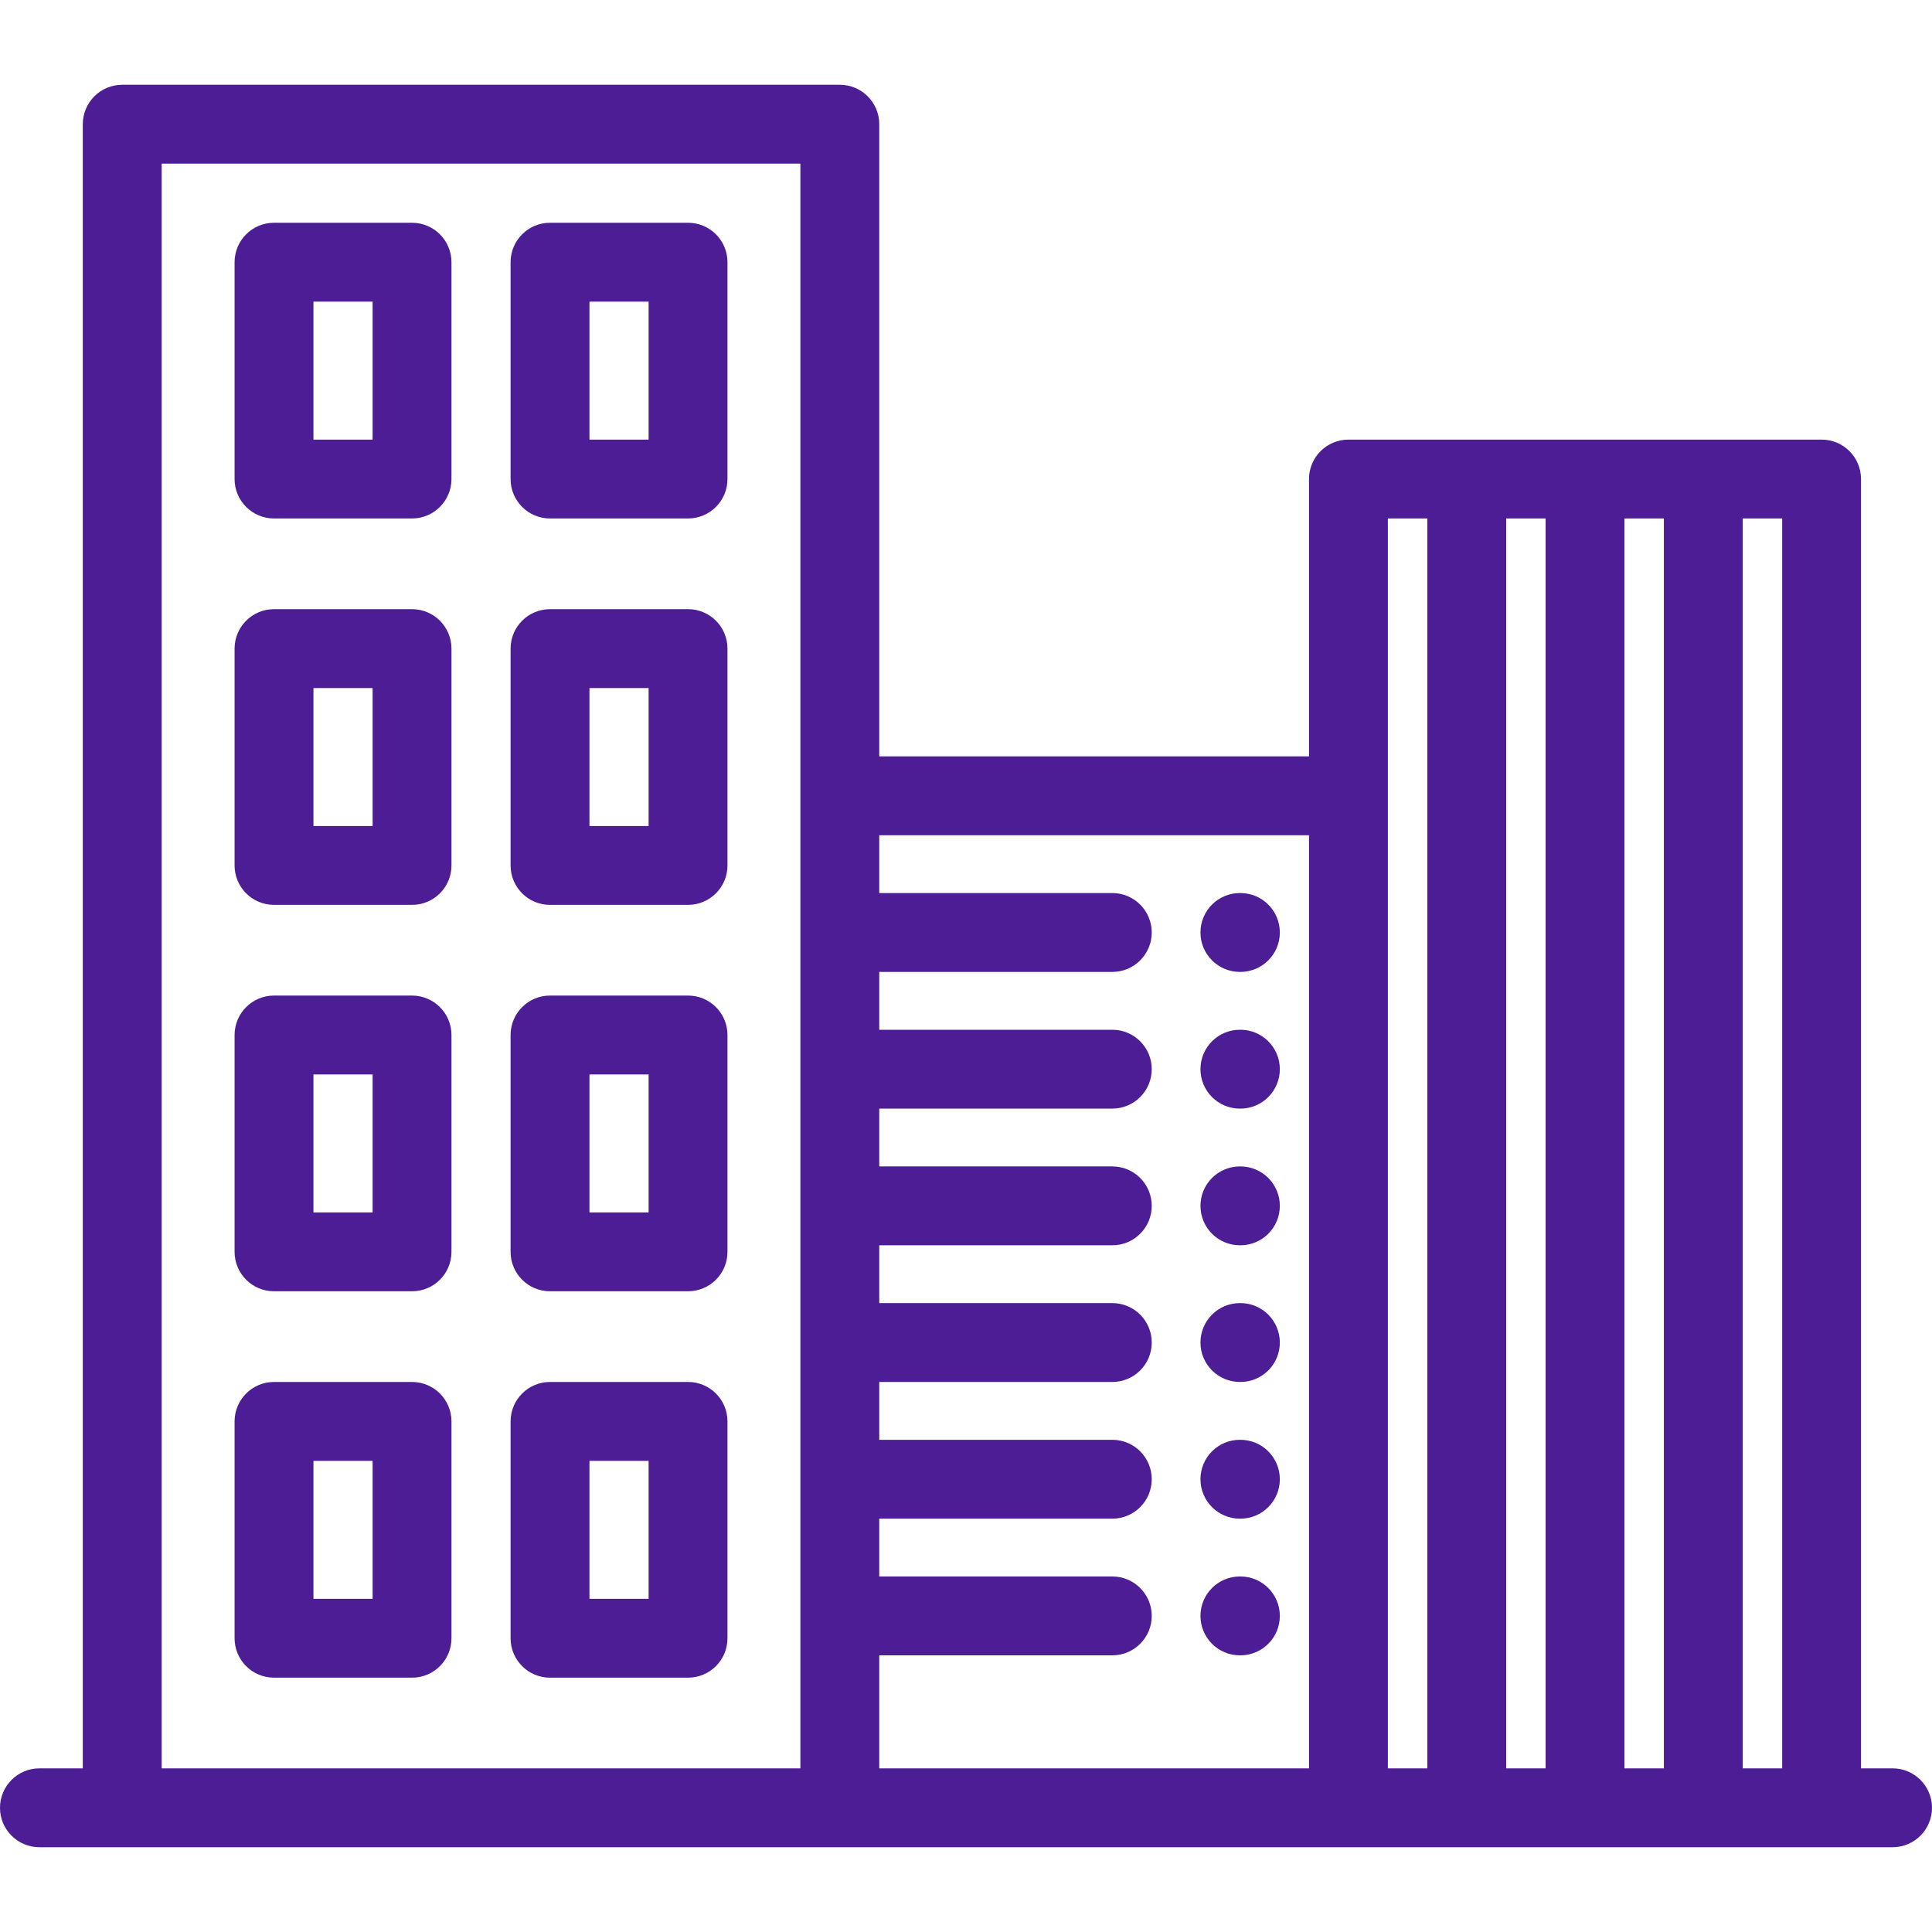
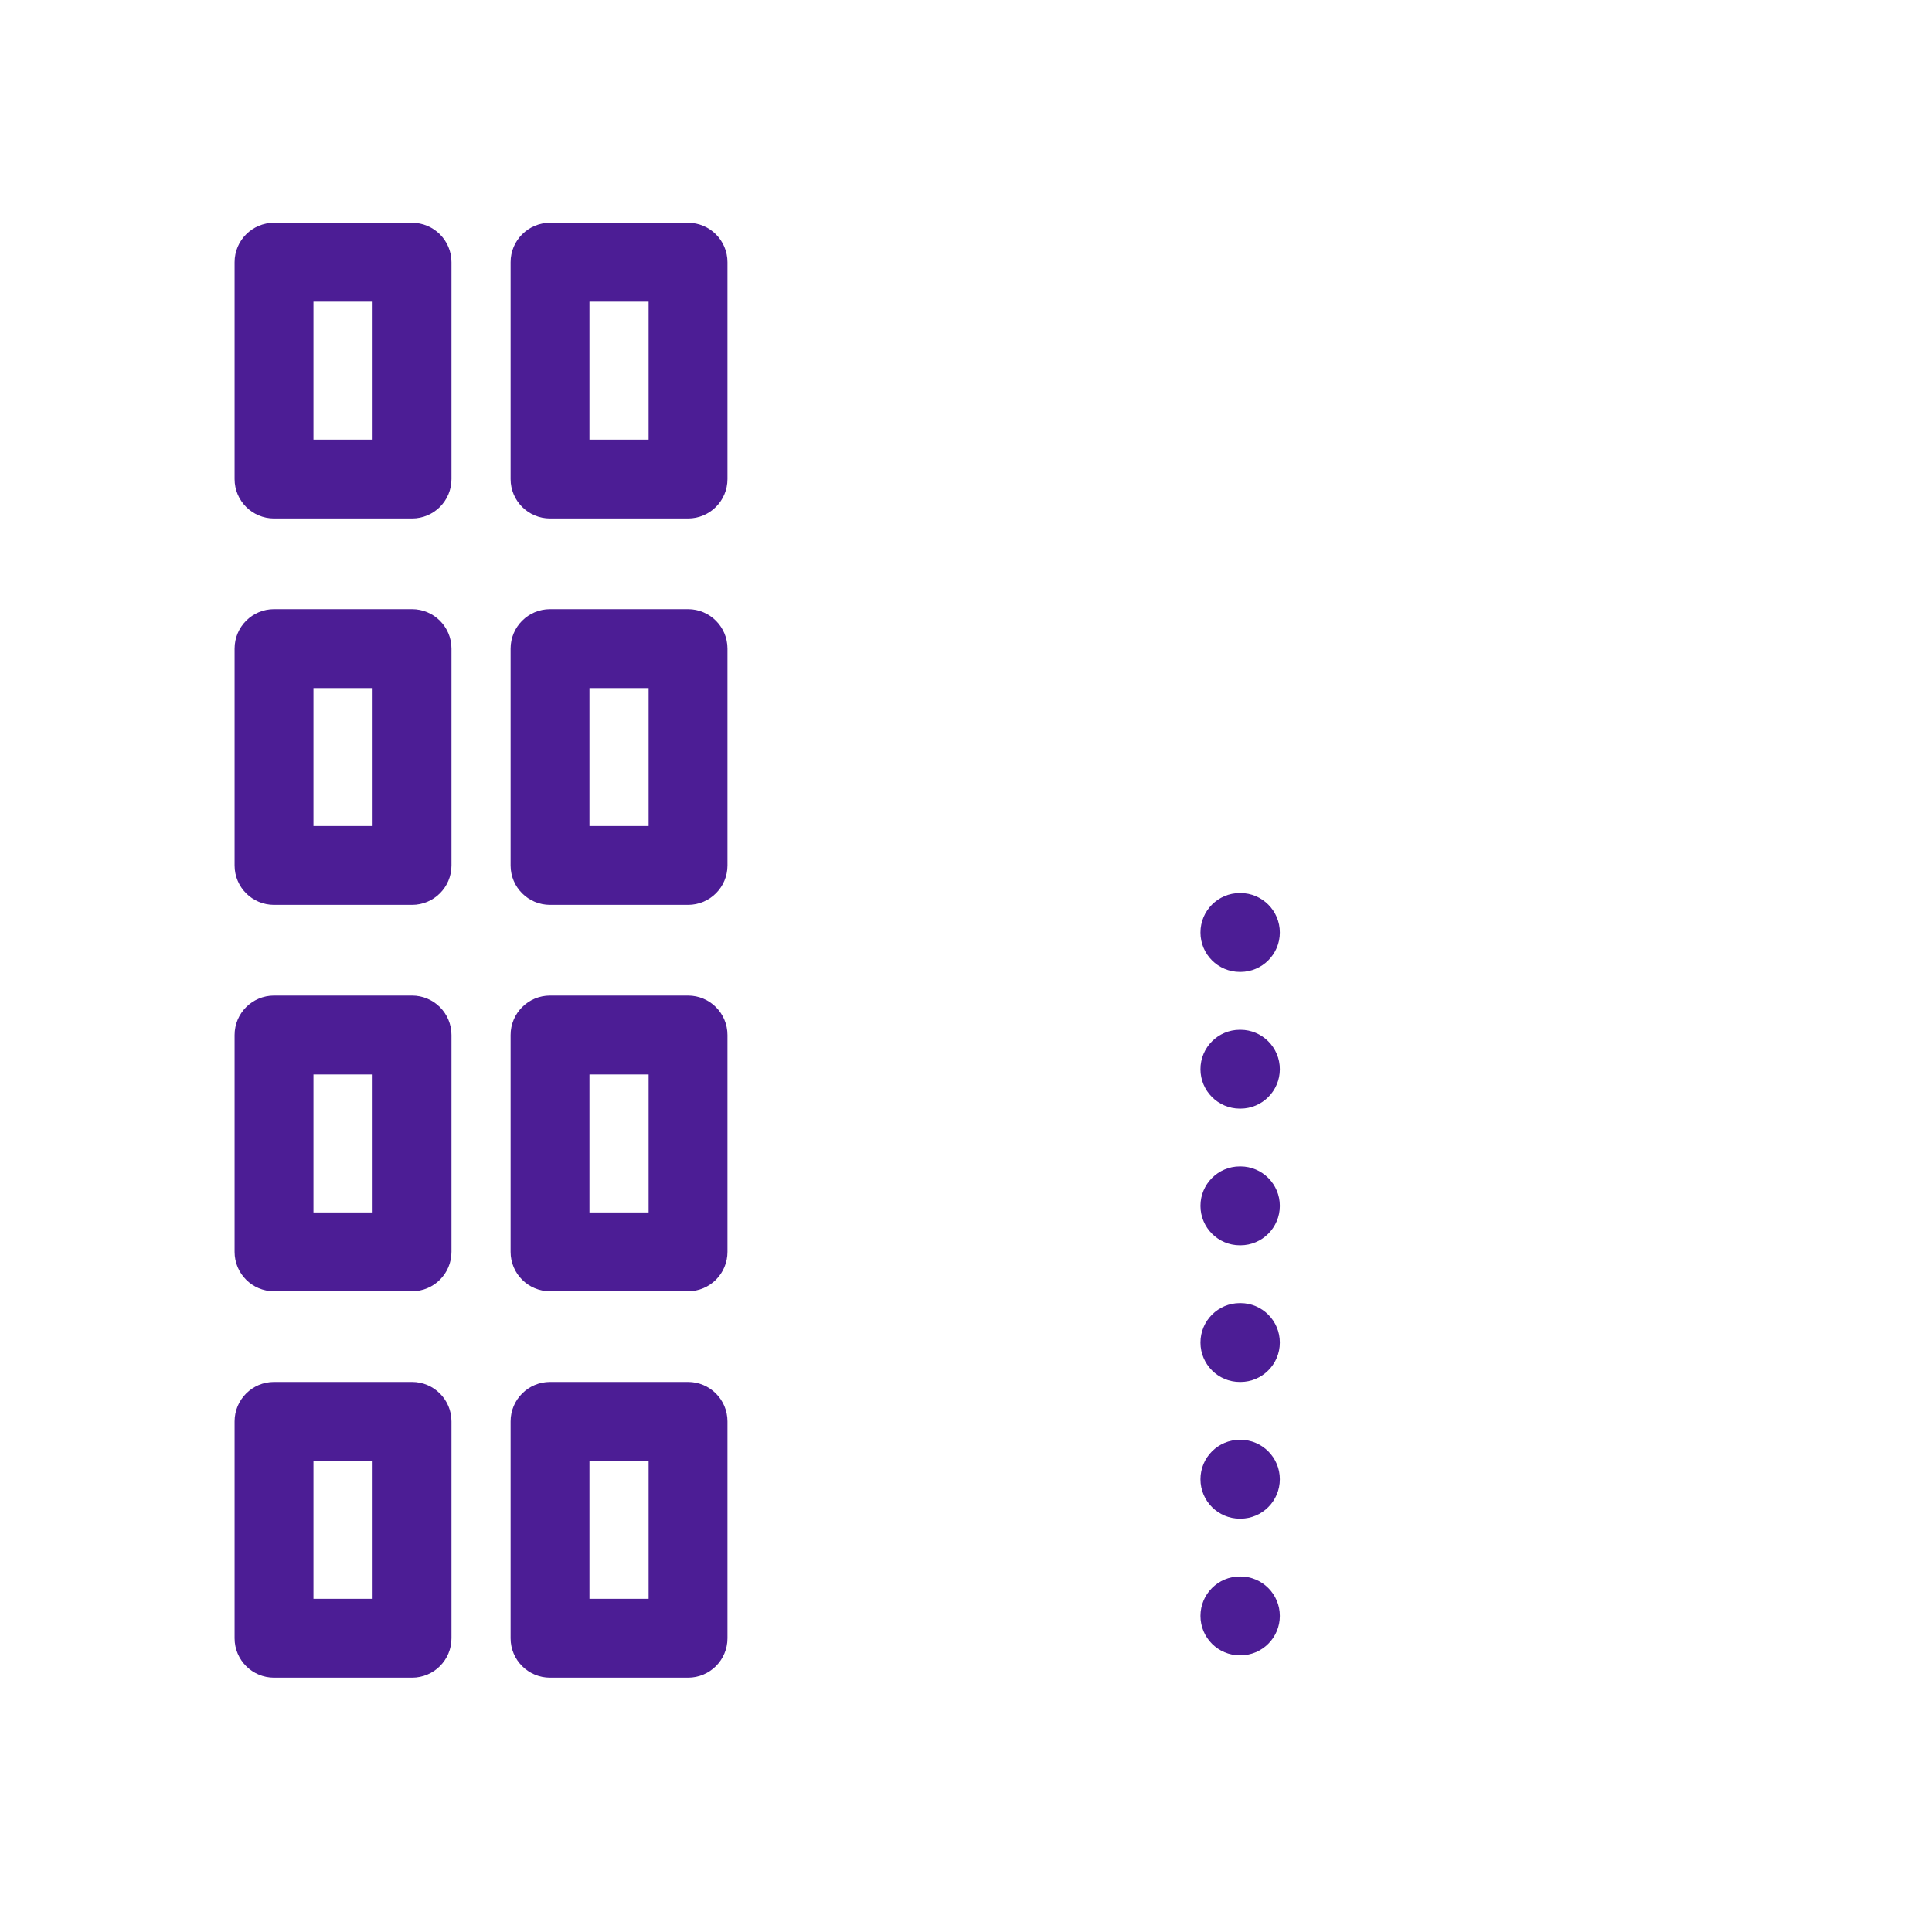
<svg xmlns="http://www.w3.org/2000/svg" width="50" height="50" viewBox="0 0 50 50" fill="none">
  <path d="M10.663 5.765H7.092C6.528 5.765 6.071 6.222 6.071 6.786V12.398C6.071 12.961 6.528 13.418 7.092 13.418H10.663C11.227 13.418 11.684 12.961 11.684 12.398V6.786C11.684 6.222 11.227 5.765 10.663 5.765ZM9.643 11.377H8.112V7.806H9.643L9.643 11.377ZM17.806 5.765H14.235C13.671 5.765 13.214 6.222 13.214 6.786V12.398C13.214 12.961 13.671 13.418 14.235 13.418H17.806C18.37 13.418 18.827 12.961 18.827 12.398V6.786C18.827 6.222 18.37 5.765 17.806 5.765ZM16.786 11.377H15.255V7.806H16.786V11.377ZM10.663 15.765H7.092C6.528 15.765 6.071 16.222 6.071 16.786V22.398C6.071 22.962 6.528 23.418 7.092 23.418H10.663C11.227 23.418 11.684 22.962 11.684 22.398V16.786C11.684 16.222 11.227 15.765 10.663 15.765ZM9.643 21.378H8.112V17.806H9.643L9.643 21.378ZM17.806 15.765H14.235C13.671 15.765 13.214 16.222 13.214 16.786V22.398C13.214 22.962 13.671 23.418 14.235 23.418H17.806C18.37 23.418 18.827 22.962 18.827 22.398V16.786C18.827 16.222 18.37 15.765 17.806 15.765ZM16.786 21.378H15.255V17.806H16.786V21.378ZM10.663 25.765H7.092C6.528 25.765 6.071 26.222 6.071 26.786V32.398C6.071 32.962 6.528 33.418 7.092 33.418H10.663C11.227 33.418 11.684 32.962 11.684 32.398V26.786C11.684 26.222 11.227 25.765 10.663 25.765ZM9.643 31.378H8.112V27.806H9.643L9.643 31.378ZM17.806 25.765H14.235C13.671 25.765 13.214 26.222 13.214 26.786V32.398C13.214 32.962 13.671 33.418 14.235 33.418H17.806C18.37 33.418 18.827 32.962 18.827 32.398V26.786C18.827 26.222 18.37 25.765 17.806 25.765ZM16.786 31.378H15.255V27.806H16.786V31.378ZM10.663 35.765H7.092C6.528 35.765 6.071 36.222 6.071 36.786V42.398C6.071 42.962 6.528 43.418 7.092 43.418H10.663C11.227 43.418 11.684 42.962 11.684 42.398V36.786C11.684 36.222 11.227 35.765 10.663 35.765ZM9.643 41.377H8.112V37.806H9.643L9.643 41.377ZM17.806 35.765H14.235C13.671 35.765 13.214 36.222 13.214 36.786V42.398C13.214 42.962 13.671 43.418 14.235 43.418H17.806C18.37 43.418 18.827 42.962 18.827 42.398V36.786C18.827 36.222 18.37 35.765 17.806 35.765ZM16.786 41.377H15.255V37.806H16.786V41.377ZM32.102 40.799H32.088C31.524 40.799 31.068 41.256 31.068 41.82C31.068 42.383 31.524 42.84 32.088 42.84H32.102C32.665 42.84 33.122 42.383 33.122 41.82C33.122 41.256 32.665 40.799 32.102 40.799ZM32.102 23.112H32.088C31.524 23.112 31.068 23.569 31.068 24.133C31.068 24.696 31.524 25.153 32.088 25.153H32.102C32.665 25.153 33.122 24.696 33.122 24.133C33.122 23.569 32.665 23.112 32.102 23.112ZM32.102 26.65H32.088C31.524 26.65 31.068 27.107 31.068 27.67C31.068 28.234 31.524 28.691 32.088 28.691H32.102C32.665 28.691 33.122 28.234 33.122 27.67C33.122 27.107 32.665 26.65 32.102 26.65ZM32.102 30.187H32.088C31.524 30.187 31.068 30.644 31.068 31.207C31.068 31.771 31.524 32.228 32.088 32.228H32.102C32.665 32.228 33.122 31.771 33.122 31.207C33.122 30.644 32.665 30.187 32.102 30.187ZM32.102 33.724H32.088C31.524 33.724 31.068 34.181 31.068 34.745C31.068 35.309 31.524 35.765 32.088 35.765H32.102C32.665 35.765 33.122 35.309 33.122 34.745C33.122 34.181 32.665 33.724 32.102 33.724ZM32.102 37.262H32.088C31.524 37.262 31.068 37.719 31.068 38.282C31.068 38.846 31.524 39.303 32.088 39.303H32.102C32.665 39.303 33.122 38.846 33.122 38.282C33.122 37.719 32.665 37.262 32.102 37.262Z" fill="#4C1D95" />
-   <path d="M48.98 45.765H48.163V12.398C48.163 11.834 47.706 11.377 47.143 11.377H34.898C34.334 11.377 33.877 11.834 33.877 12.398V19.575H22.755V3.214C22.755 2.651 22.298 2.194 21.735 2.194H3.163C2.6 2.194 2.143 2.651 2.143 3.214V45.765H1.02C0.457 45.765 0 46.222 0 46.786C0 47.349 0.457 47.806 1.02 47.806H48.98C49.543 47.806 50 47.349 50 46.786C50 46.222 49.543 45.765 48.98 45.765ZM20.714 45.765H4.184V4.235H20.714V45.765ZM33.877 45.765H22.755V42.84H28.787C29.35 42.84 29.807 42.383 29.807 41.82C29.807 41.256 29.35 40.799 28.787 40.799H22.755V39.303H28.787C29.35 39.303 29.807 38.846 29.807 38.282C29.807 37.719 29.35 37.262 28.787 37.262H22.755V35.765H28.787C29.35 35.765 29.807 35.309 29.807 34.745C29.807 34.181 29.35 33.724 28.787 33.724H22.755V32.228H28.787C29.35 32.228 29.807 31.771 29.807 31.207C29.807 30.644 29.35 30.187 28.787 30.187H22.755V28.69H28.787C29.35 28.69 29.807 28.234 29.807 27.67C29.807 27.106 29.35 26.65 28.787 26.65H22.755V25.153H28.787C29.35 25.153 29.807 24.696 29.807 24.133C29.807 23.569 29.35 23.112 28.787 23.112H22.755V21.616H33.877V45.765ZM36.939 45.765H35.918V13.418H36.939V45.765ZM40 45.765H38.98V13.418H40V45.765ZM43.061 45.765H42.041V13.418H43.061V45.765ZM46.123 45.765H45.102V13.418H46.123V45.765Z" fill="#4C1D95" />
</svg>